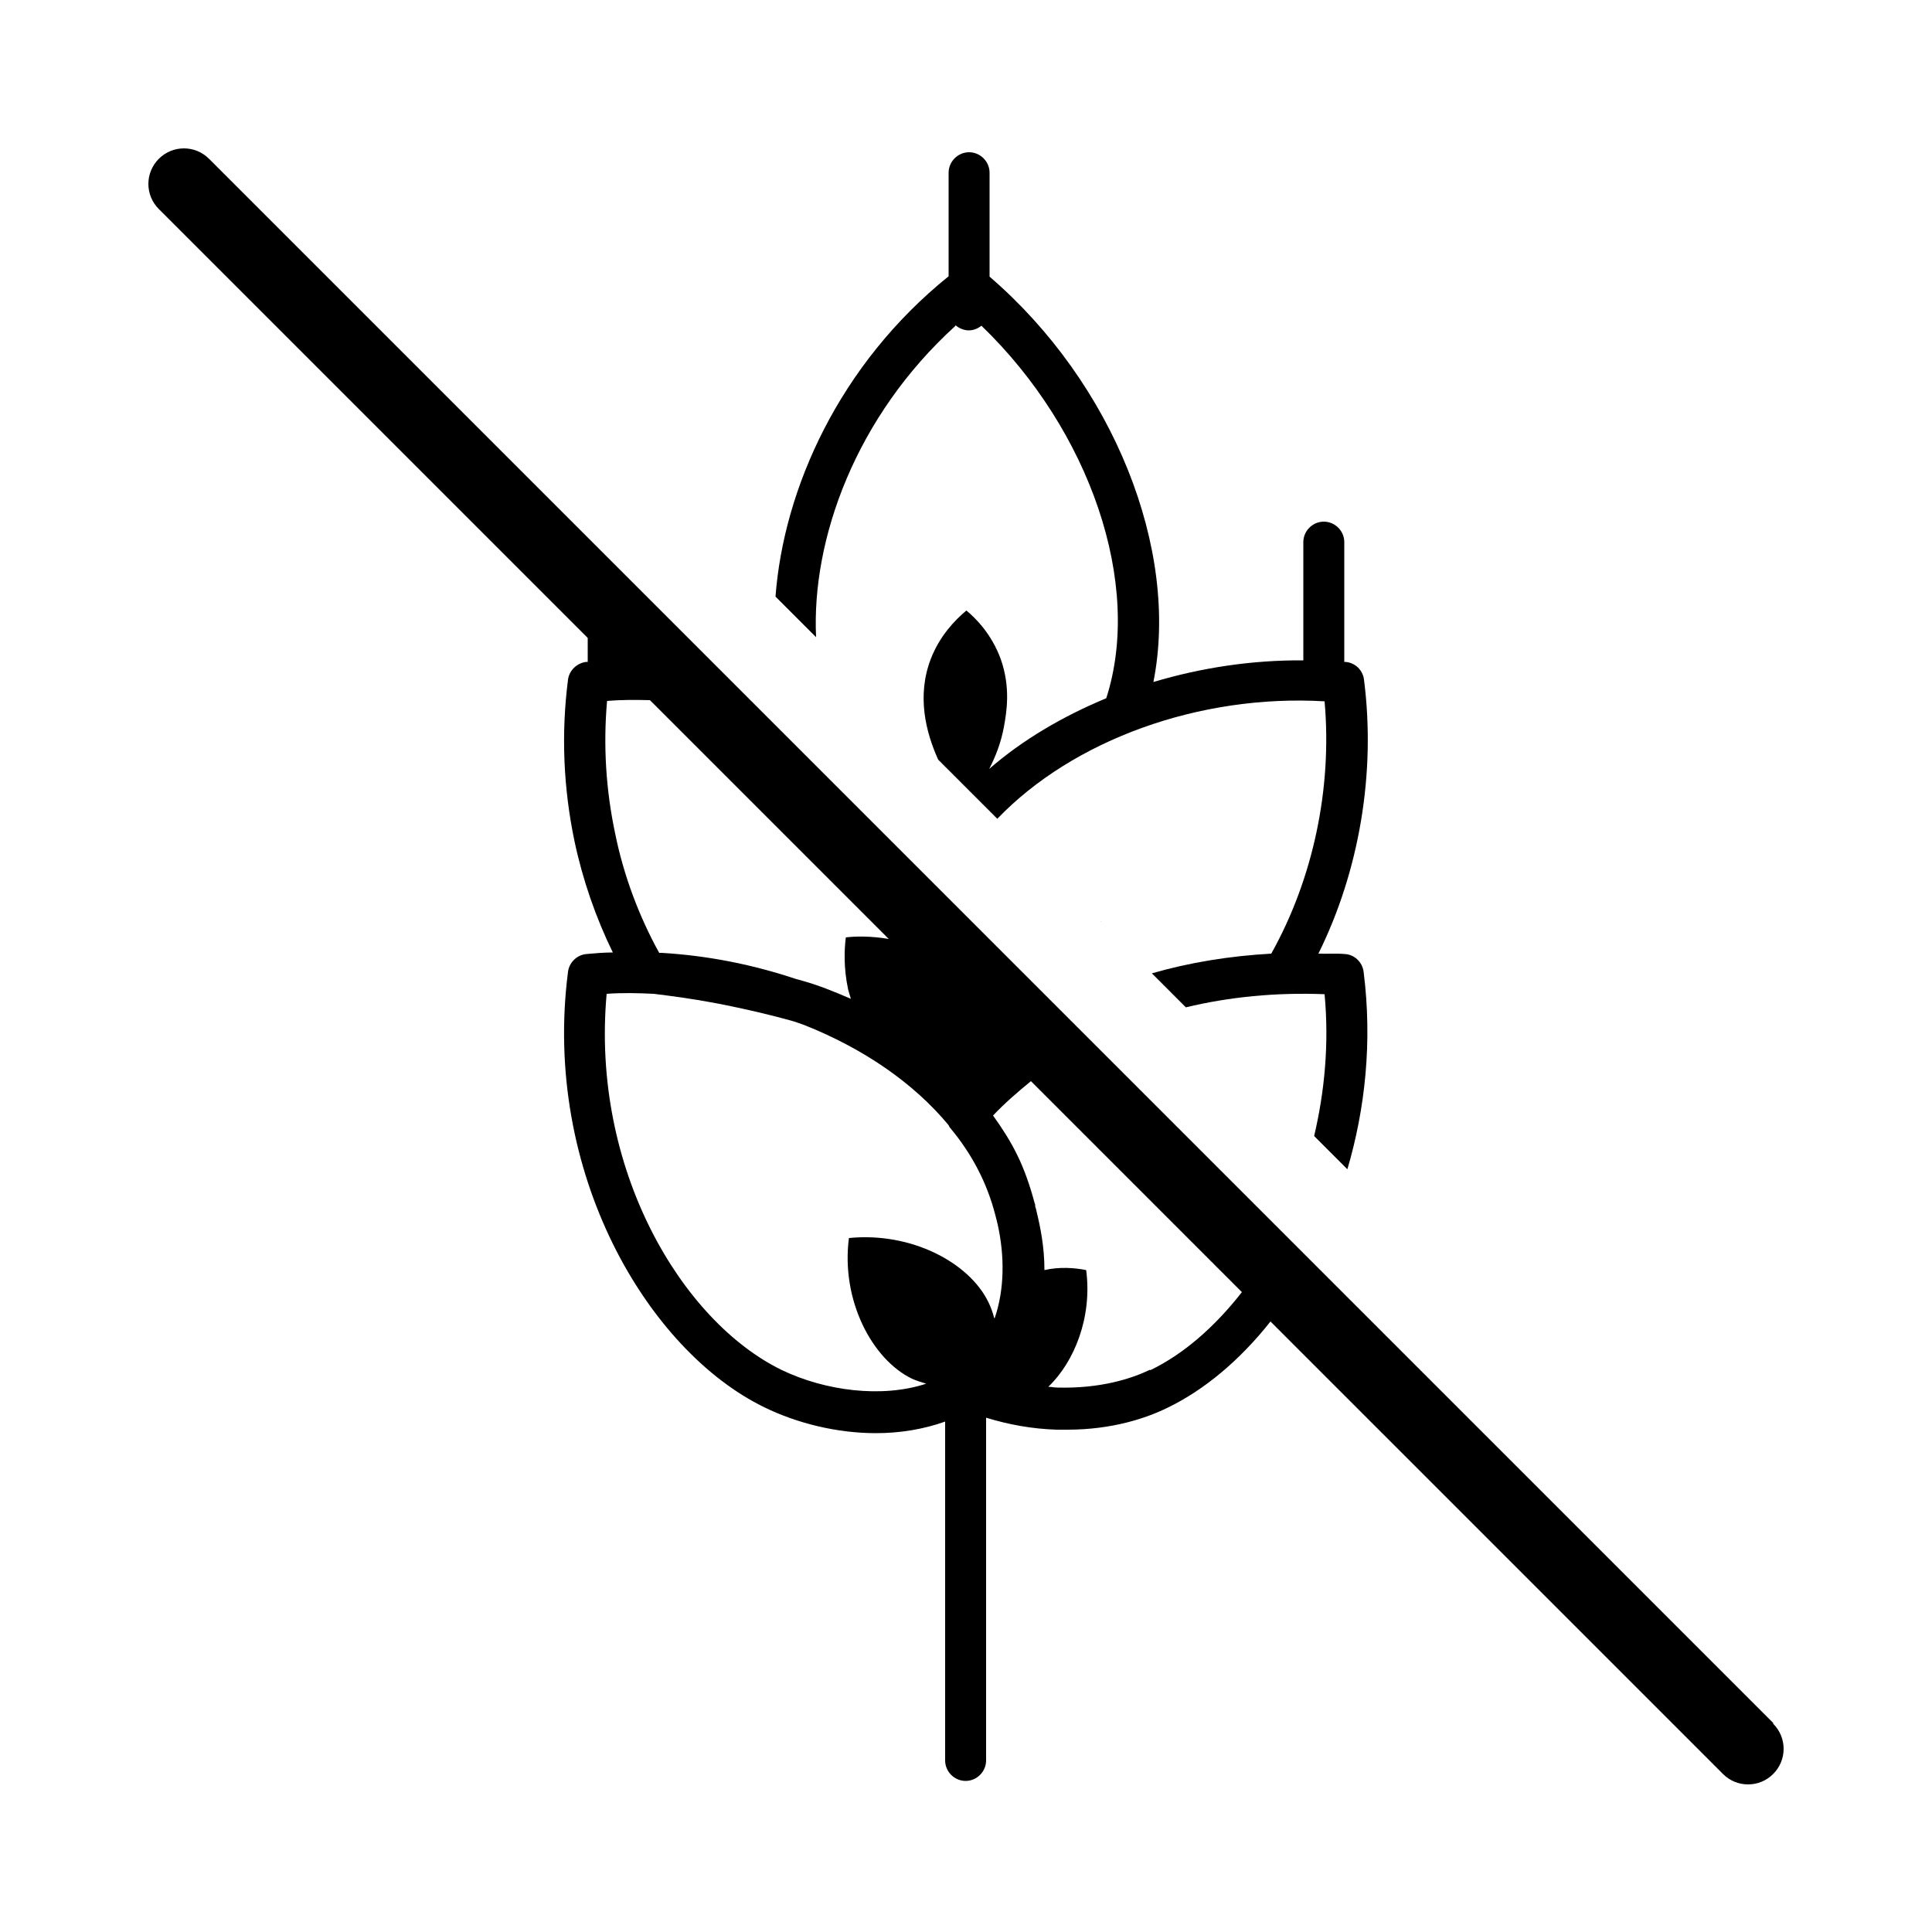
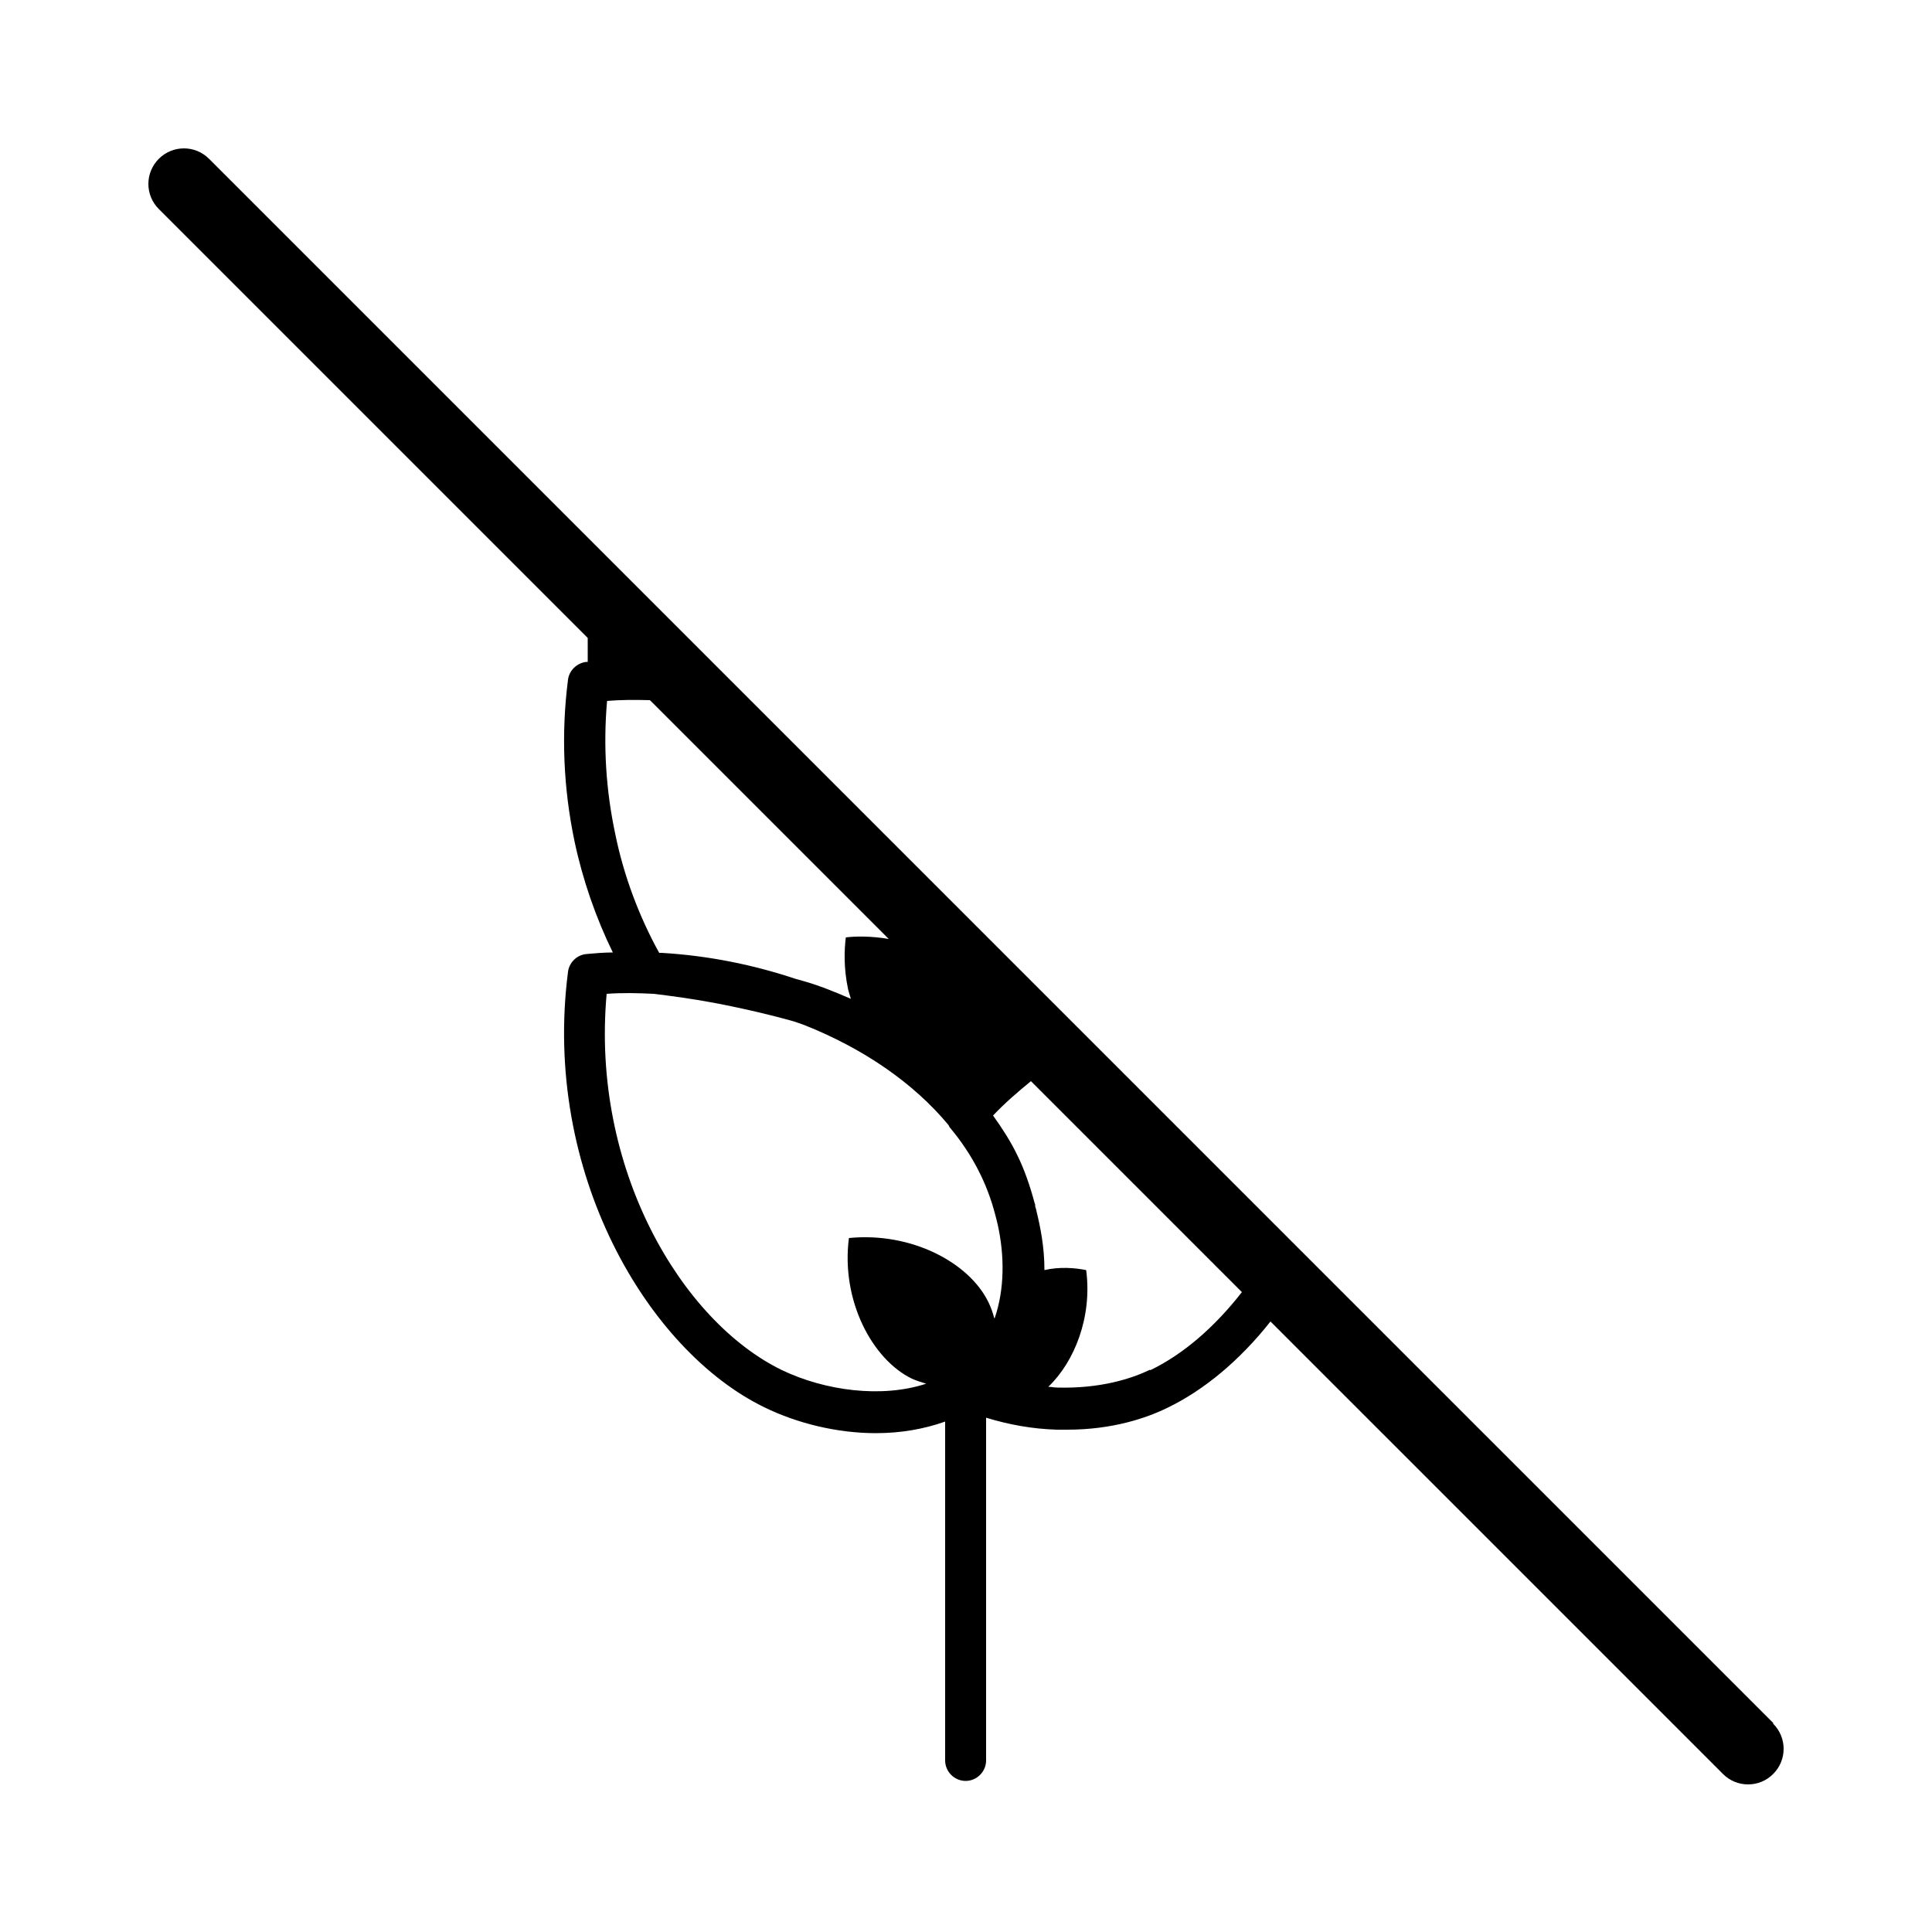
<svg xmlns="http://www.w3.org/2000/svg" viewBox="0 0 50 50" data-sanitized-data-name="Layer 1" data-name="Layer 1" id="Layer_1">
  <defs>
    <style>
      .cls-1 {
        fill: #000;
        stroke-width: 0px;
      }
    </style>
  </defs>
-   <path d="M24.72,8.41c.09.08.22.14.35.14.13,0,.24-.05.33-.12,2.81,2.71,4.18,6.69,3.23,9.64-1.13.47-2.17,1.08-3.03,1.83.16-.31.3-.66.38-1.08.07-.39.18-1.02-.08-1.76-.24-.66-.66-1.07-.89-1.26-.31.26-.69.66-.92,1.25-.37.96-.13,1.9.19,2.61l1.53,1.53c1.96-2.04,5.23-3.23,8.47-3.04.2,2.26-.3,4.6-1.38,6.53-1.08.06-2.12.23-3.09.51l.88.88c1.12-.27,2.33-.39,3.59-.34.12,1.29,0,2.52-.27,3.67l.86.86c.46-1.56.65-3.3.42-5.11-.03-.25-.24-.45-.49-.46-.23-.02-.46,0-.68-.01,1.06-2.14,1.49-4.68,1.18-7.09-.03-.25-.23-.44-.48-.46,0,0-.02,0-.03,0v-3.1c0-.29-.24-.53-.53-.53s-.53.24-.53.53v3.06c-1.33-.01-2.64.19-3.88.56.68-3.42-1.03-7.73-4.24-10.49v-2.69c0-.29-.24-.53-.53-.53s-.53.24-.53.53v2.68c-2.83,2.28-4.27,5.5-4.48,8.29l1.05,1.05c-.12-2.53,1.02-5.71,3.61-8.06Z" class="cls-1" />
-   <polygon points="28.49 23.86 28.49 23.85 28.48 23.85 28.49 23.86" class="cls-1" />
  <path d="M45.89,44.59L5.41,4.11c-.36-.36-.94-.36-1.3,0s-.36.94,0,1.3l11.1,11.1v.62s-.03,0-.04,0c-.24.03-.44.22-.47.46-.18,1.4-.12,2.81.17,4.19.21.99.55,1.97.99,2.87-.23,0-.46.02-.68.04-.25.02-.45.22-.48.46-.67,5.19,2.06,9.8,5.08,11.27.86.42,1.89.67,2.89.67.62,0,1.23-.1,1.79-.3v8.77c0,.29.24.53.53.53s.53-.24.53-.53v-8.87c.59.18,1.19.29,1.83.31.09,0,.18,0,.27,0,1.17,0,2.05-.3,2.6-.57.95-.46,1.87-1.23,2.66-2.23l11.71,11.71c.18.18.41.27.65.27s.47-.09.65-.27c.36-.36.36-.94,0-1.3ZM15.71,18.14c.34-.03.72-.03,1.11-.02l6.18,6.18c-.47-.08-.88-.07-1.11-.04-.04.31-.06.79.06,1.35.02.08.05.16.07.24-.41-.18-.83-.35-1.26-.47-.04-.01-.1-.03-.15-.04-1.1-.37-2.28-.61-3.49-.68-.02,0-.04,0-.06,0-.52-.94-.92-2-1.14-3.09-.24-1.13-.31-2.28-.21-3.42ZM25.73,34.11c-.04-.15-.09-.29-.15-.41-.5-1.03-2-1.82-3.61-1.66-.21,1.61.6,3.14,1.63,3.64.11.05.24.09.37.13-1.16.38-2.62.18-3.73-.35-2.6-1.26-4.95-5.21-4.54-9.74.41-.03.81-.02,1.22,0,.49.06,1,.13,1.54.23.85.16,1.61.35,2,.46.12.03.24.08.36.12,1.51.6,2.82,1.49,3.73,2.59.01.02.02.05.04.07.57.68.96,1.44,1.17,2.26.02.07.04.16.06.24.18.81.18,1.68-.08,2.43ZM29.76,35.45c-.48.23-1.28.49-2.4.46-.08,0-.15-.02-.23-.02.68-.65,1.14-1.81.98-3.02-.29-.06-.7-.09-1.08,0,0-.61-.11-1.13-.2-1.5-.01-.05-.02-.1-.04-.15,0-.01,0-.03,0-.04,0-.01,0-.02-.01-.03-.12-.45-.27-.89-.46-1.27-.17-.35-.39-.69-.62-1.01.3-.32.64-.61.98-.89l5.46,5.46c-.71.91-1.52,1.61-2.37,2.02Z" class="cls-1" />
</svg>